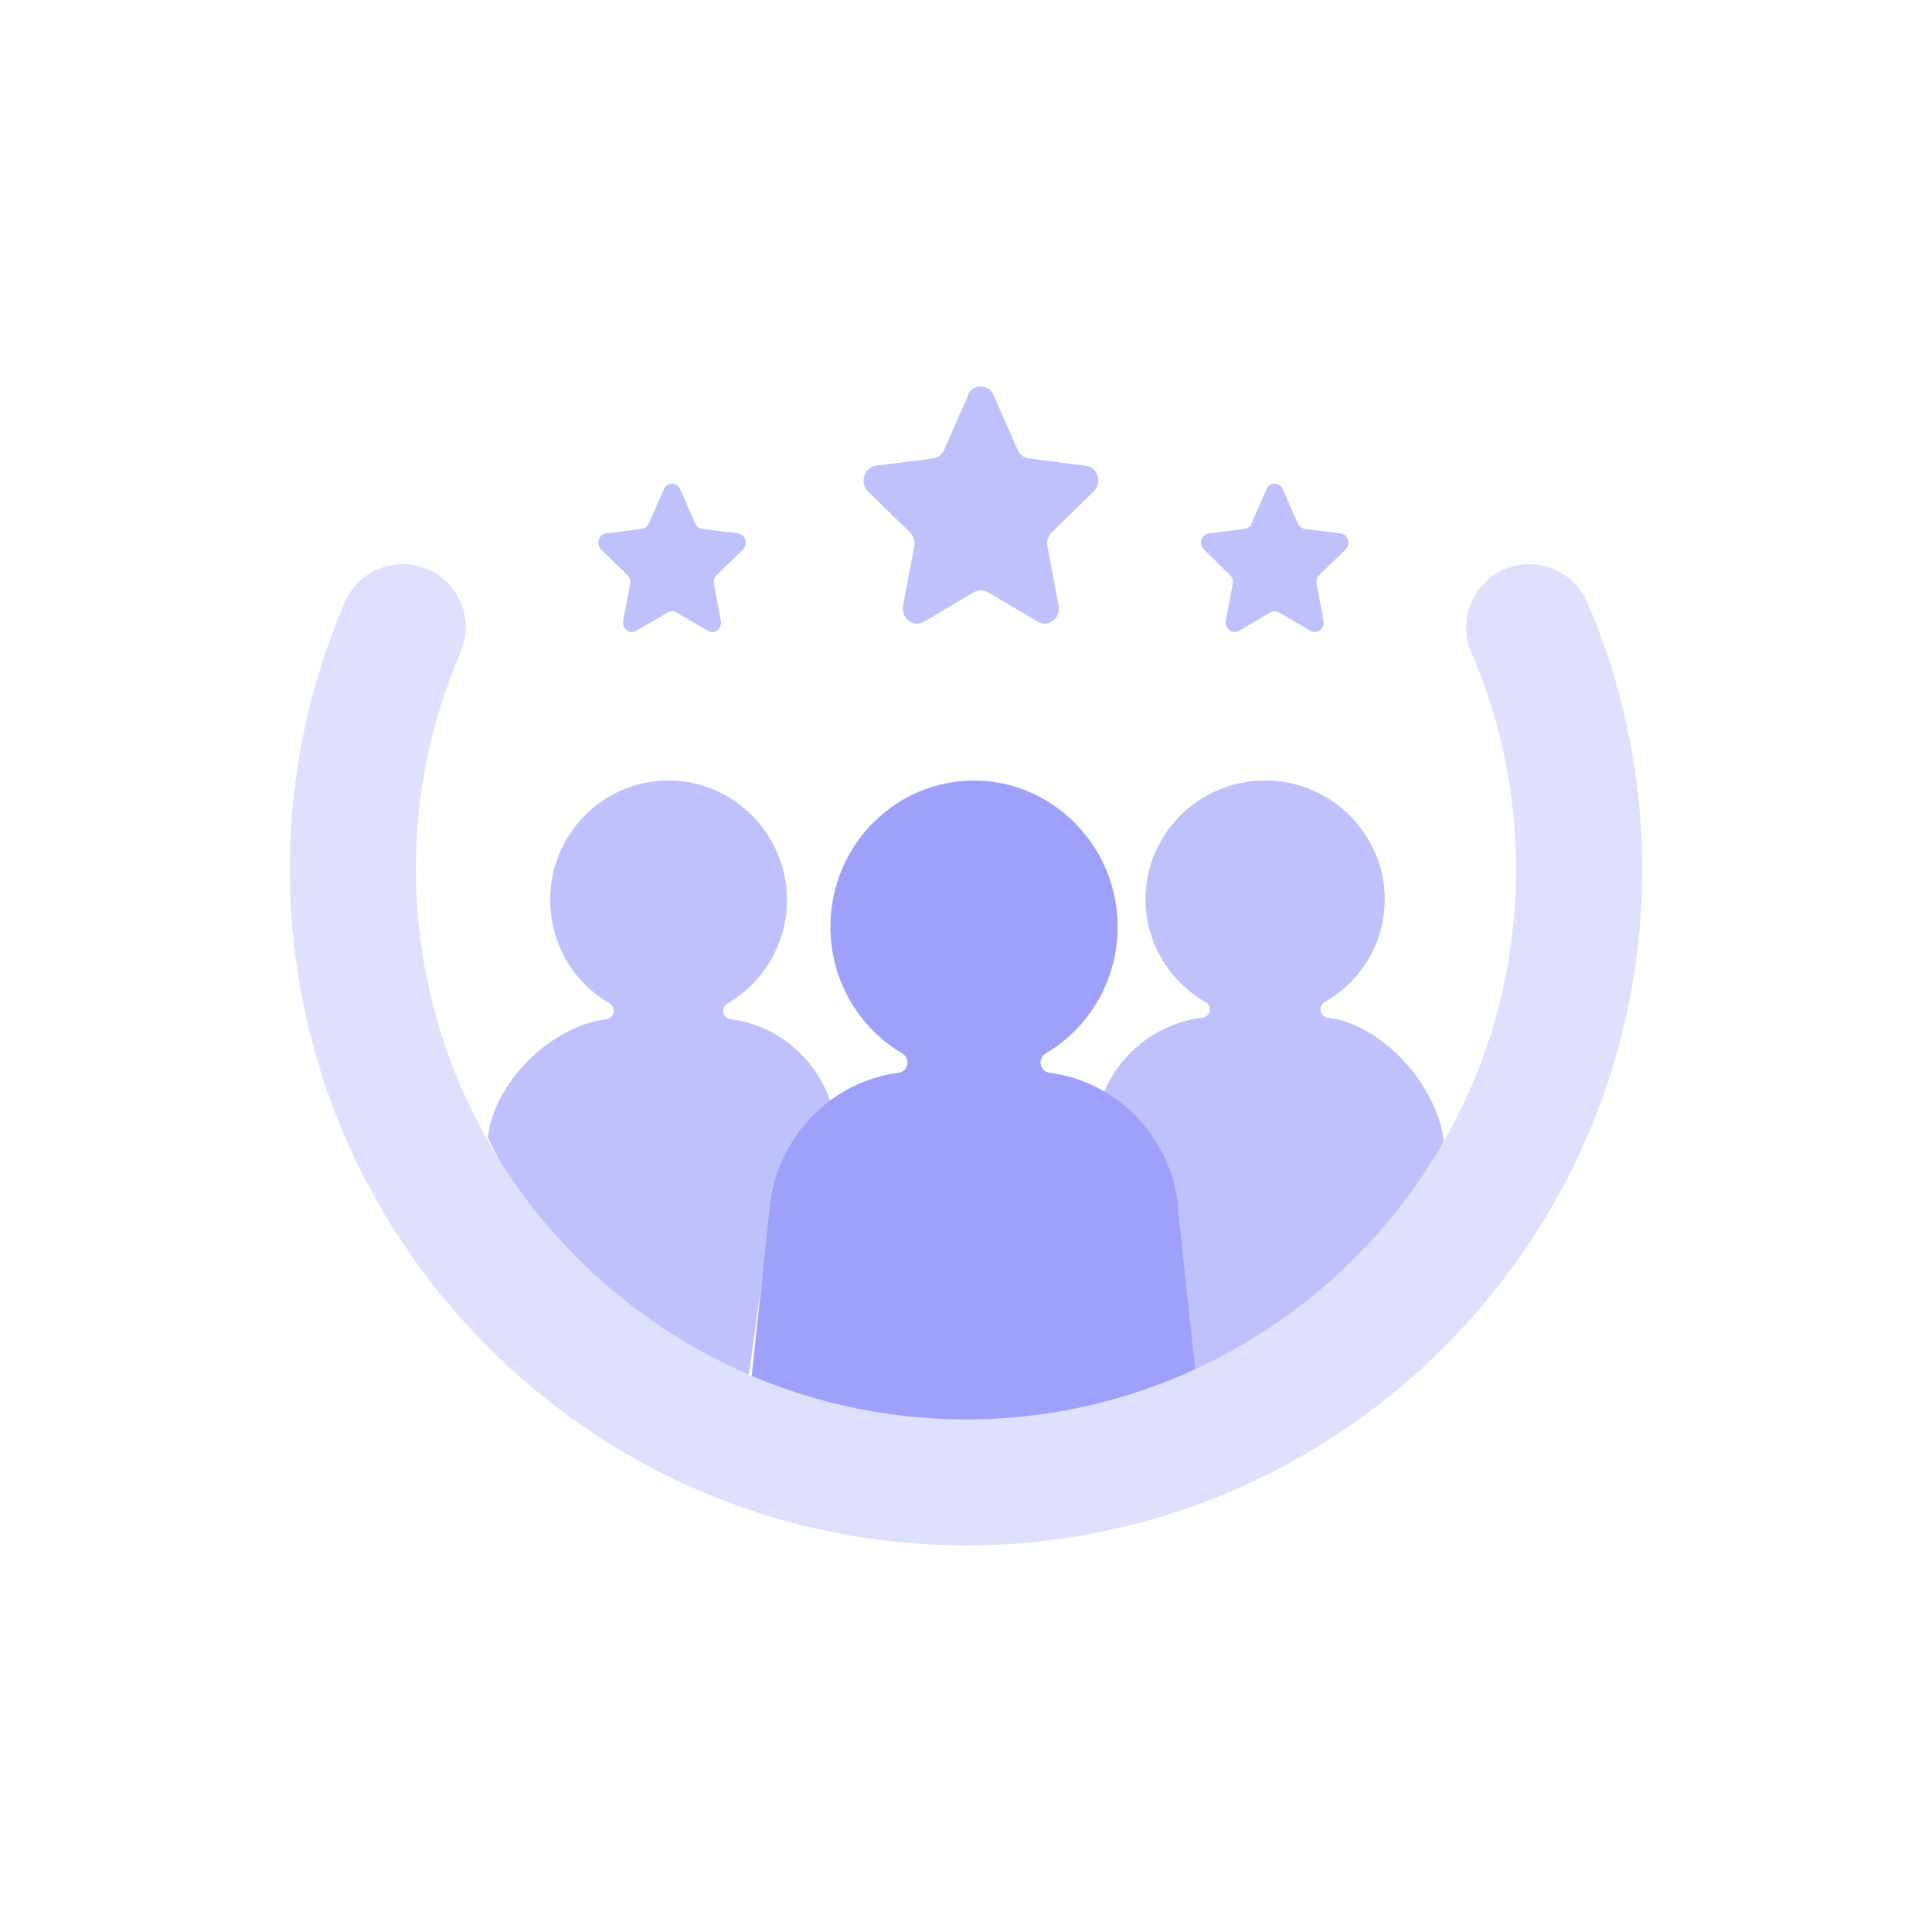
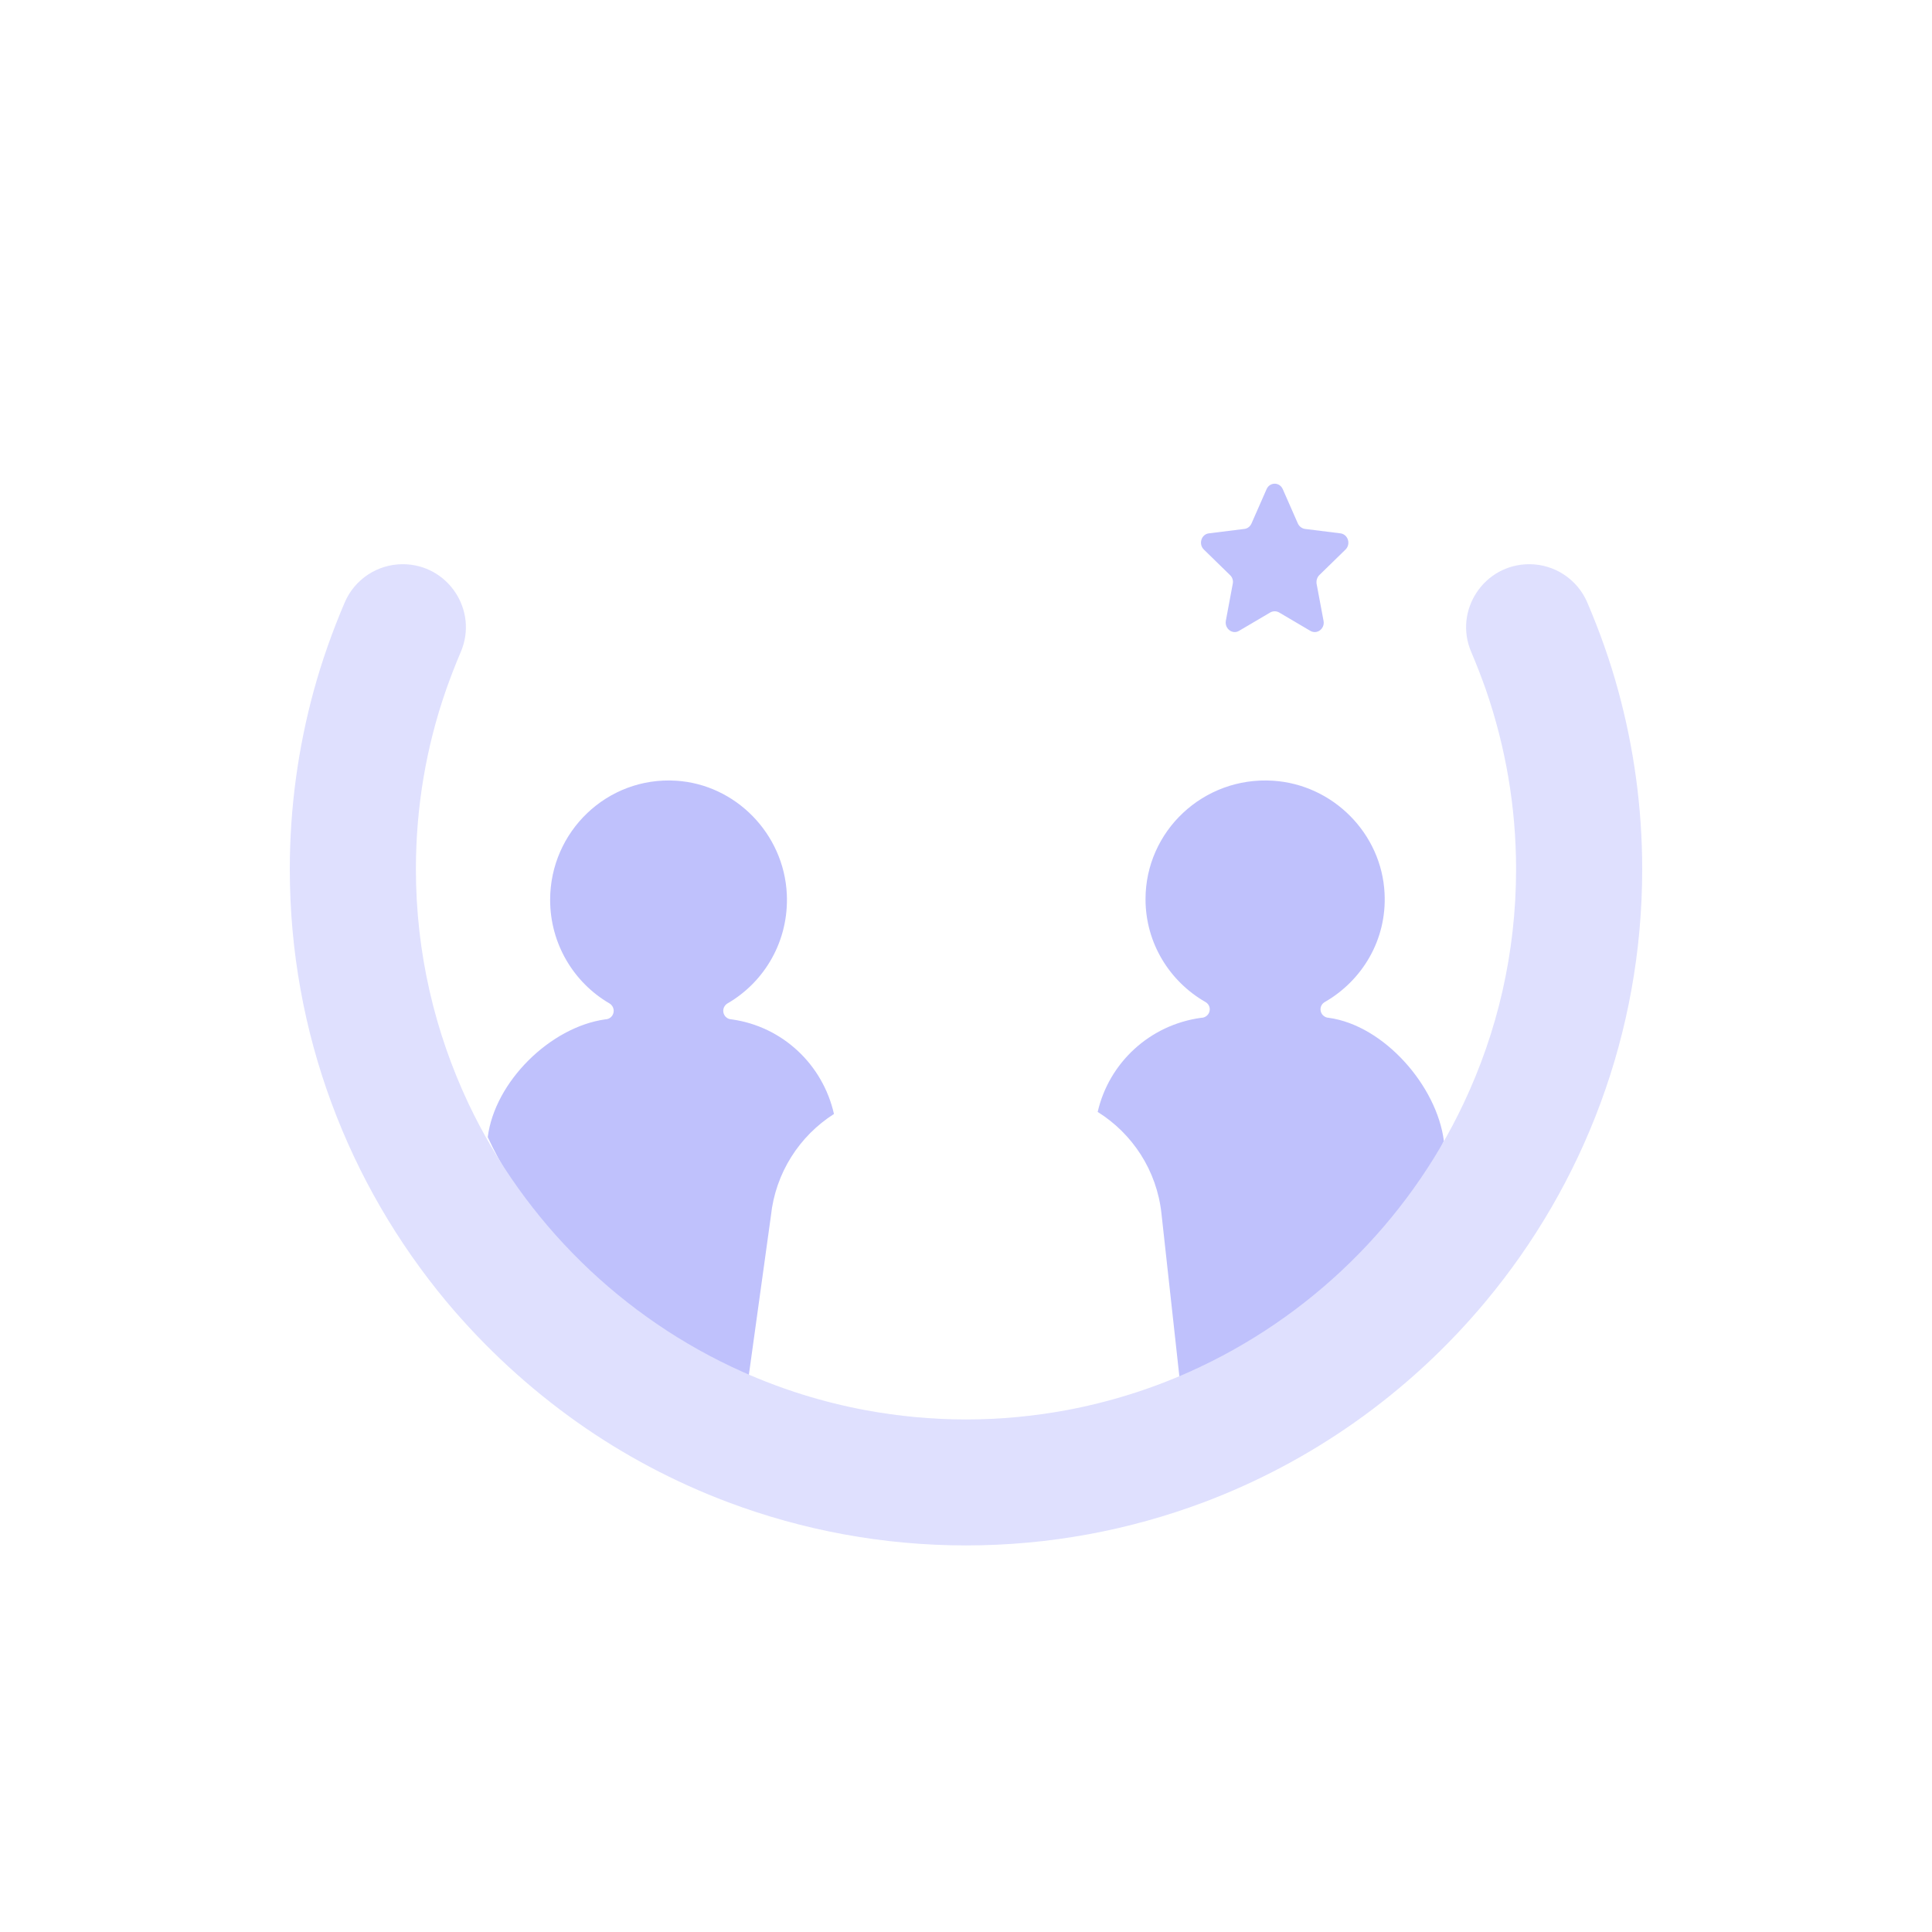
<svg xmlns="http://www.w3.org/2000/svg" width="100" height="100" viewBox="0 0 100 100" fill="none">
  <path d="M37.873 52.762C37.627 52.762 37.435 52.559 37.435 52.321C37.435 52.162 37.523 52.012 37.663 51.932C39.579 50.821 40.839 48.694 40.725 46.276C40.576 43.162 38.083 40.603 34.994 40.409C31.433 40.188 28.475 43.038 28.475 46.577C28.475 48.862 29.709 50.865 31.538 51.932C31.677 52.012 31.765 52.162 31.765 52.321C31.765 52.568 31.564 52.762 31.328 52.762C28.484 53.159 25.605 55.991 25.246 58.859C27.933 64.594 32.981 68.803 38.73 71.388L39.903 62.926C40.139 60.703 41.381 58.797 43.166 57.659C42.589 55.1 40.498 53.124 37.864 52.762H37.873Z" fill="#BFC1FC" />
  <path d="M68.795 52.682C68.55 52.682 68.349 52.488 68.349 52.241C68.349 52.082 68.436 51.941 68.576 51.862C70.51 50.75 71.787 48.641 71.665 46.241C71.516 43.144 68.996 40.603 65.881 40.409C62.285 40.188 59.292 43.02 59.292 46.541C59.292 48.818 60.544 50.803 62.39 51.862C62.53 51.941 62.617 52.082 62.617 52.241C62.617 52.488 62.416 52.682 62.171 52.682C59.511 53.044 57.403 55.003 56.816 57.553C58.619 58.682 59.87 60.579 60.115 62.794L61.06 71.388C66.87 68.82 72.032 64.762 74.736 59.062C74.377 56.221 71.647 53.079 68.778 52.682H68.795Z" fill="#BFC1FC" />
-   <path d="M60.981 62.423C60.719 59.997 59.38 57.915 57.446 56.67C56.536 56.088 55.504 55.691 54.392 55.532C54.095 55.532 53.859 55.294 53.859 54.994C53.859 54.8 53.964 54.623 54.13 54.526C56.449 53.159 57.98 50.556 57.84 47.6C57.665 43.788 54.638 40.656 50.892 40.417C46.57 40.144 42.983 43.629 42.983 47.971C42.983 50.776 44.479 53.221 46.701 54.526C46.867 54.623 46.972 54.8 46.972 54.994C46.972 55.294 46.736 55.532 46.439 55.532C45.328 55.691 44.295 56.088 43.385 56.67C41.46 57.915 40.112 59.997 39.85 62.423L38.879 71.476C40.891 72.385 43.017 73.073 45.24 73.488C46.911 73.806 48.635 73.973 50.403 73.973C52.17 73.973 53.885 73.806 55.565 73.488C57.788 73.073 59.914 72.394 61.926 71.476L60.955 62.423H60.981Z" fill="#9EA1FB" />
  <path d="M83.757 35.741C83.329 34.17 82.786 32.653 82.156 31.179C81.64 29.979 80.459 29.203 79.155 29.203C76.81 29.203 75.226 31.603 76.154 33.756C76.434 34.409 76.688 35.071 76.924 35.741C77.921 38.644 78.472 41.75 78.472 44.988C78.472 49.321 77.501 53.423 75.76 57.103C72.855 63.262 67.797 68.221 61.559 71.009C59.546 71.909 57.403 72.579 55.18 72.994C53.5 73.303 51.767 73.471 50 73.471C48.233 73.471 46.5 73.303 44.82 72.994C42.589 72.579 40.454 71.909 38.441 71.009C32.211 68.229 27.154 63.27 24.24 57.103C22.508 53.423 21.527 49.321 21.527 44.988C21.527 41.75 22.07 38.635 23.076 35.741C23.312 35.071 23.566 34.409 23.846 33.756C24.774 31.603 23.19 29.203 20.845 29.203C19.541 29.203 18.36 29.979 17.844 31.179C17.214 32.653 16.671 34.179 16.242 35.741C15.438 38.688 15 41.794 15 44.988C15 53.494 18.054 61.303 23.111 67.374C25.089 69.738 27.364 71.838 29.884 73.621C32.281 75.315 34.906 76.709 37.697 77.759C41.53 79.197 45.669 79.991 50 79.991C54.331 79.991 58.47 79.197 62.303 77.759C65.094 76.709 67.71 75.315 70.116 73.621C72.636 71.847 74.92 69.738 76.889 67.374C81.955 61.303 85 53.494 85 44.988C85 41.785 84.562 38.688 83.757 35.741Z" fill="#DFE0FE" />
-   <path d="M50.087 20.45C50.35 19.85 51.164 19.85 51.426 20.45L52.669 23.282C52.774 23.529 53.001 23.697 53.255 23.732L56.195 24.103C56.825 24.182 57.07 24.994 56.606 25.444L54.436 27.562C54.244 27.747 54.165 28.021 54.217 28.285L54.795 31.347C54.917 32 54.261 32.503 53.71 32.176L51.129 30.65C50.901 30.518 50.63 30.518 50.411 30.65L47.83 32.176C47.279 32.503 46.622 32 46.745 31.347L47.322 28.285C47.375 28.021 47.287 27.747 47.104 27.562L44.934 25.444C44.47 24.994 44.724 24.182 45.345 24.103L48.285 23.732C48.539 23.697 48.757 23.529 48.871 23.282L50.114 20.45H50.087Z" fill="#BFC1FC" />
-   <path d="M34.364 25.321C34.53 24.941 35.038 24.941 35.204 25.321L35.983 27.094C36.053 27.244 36.184 27.35 36.35 27.377L38.188 27.606C38.582 27.659 38.739 28.162 38.45 28.444L37.094 29.768C36.98 29.882 36.919 30.05 36.954 30.218L37.313 32.132C37.392 32.538 36.98 32.856 36.63 32.653L35.012 31.7C34.872 31.621 34.697 31.621 34.557 31.7L32.938 32.653C32.597 32.856 32.185 32.538 32.255 32.132L32.614 30.218C32.649 30.05 32.597 29.882 32.474 29.768L31.118 28.444C30.829 28.162 30.987 27.65 31.38 27.606L33.218 27.377C33.375 27.359 33.515 27.253 33.585 27.094L34.364 25.321Z" fill="#BFC1FC" />
  <path d="M65.557 25.321C65.724 24.941 66.231 24.941 66.397 25.321L67.176 27.094C67.246 27.244 67.377 27.35 67.543 27.377L69.381 27.606C69.775 27.659 69.932 28.162 69.644 28.444L68.287 29.768C68.174 29.882 68.121 30.05 68.147 30.218L68.506 32.132C68.585 32.538 68.174 32.856 67.823 32.653L66.205 31.7C66.065 31.621 65.89 31.621 65.75 31.7L64.131 32.653C63.79 32.856 63.379 32.538 63.449 32.132L63.807 30.218C63.842 30.05 63.79 29.882 63.667 29.768L62.311 28.444C62.022 28.162 62.18 27.65 62.574 27.606L64.411 27.377C64.569 27.359 64.709 27.253 64.778 27.094L65.557 25.321Z" fill="#BFC1FC" />
</svg>